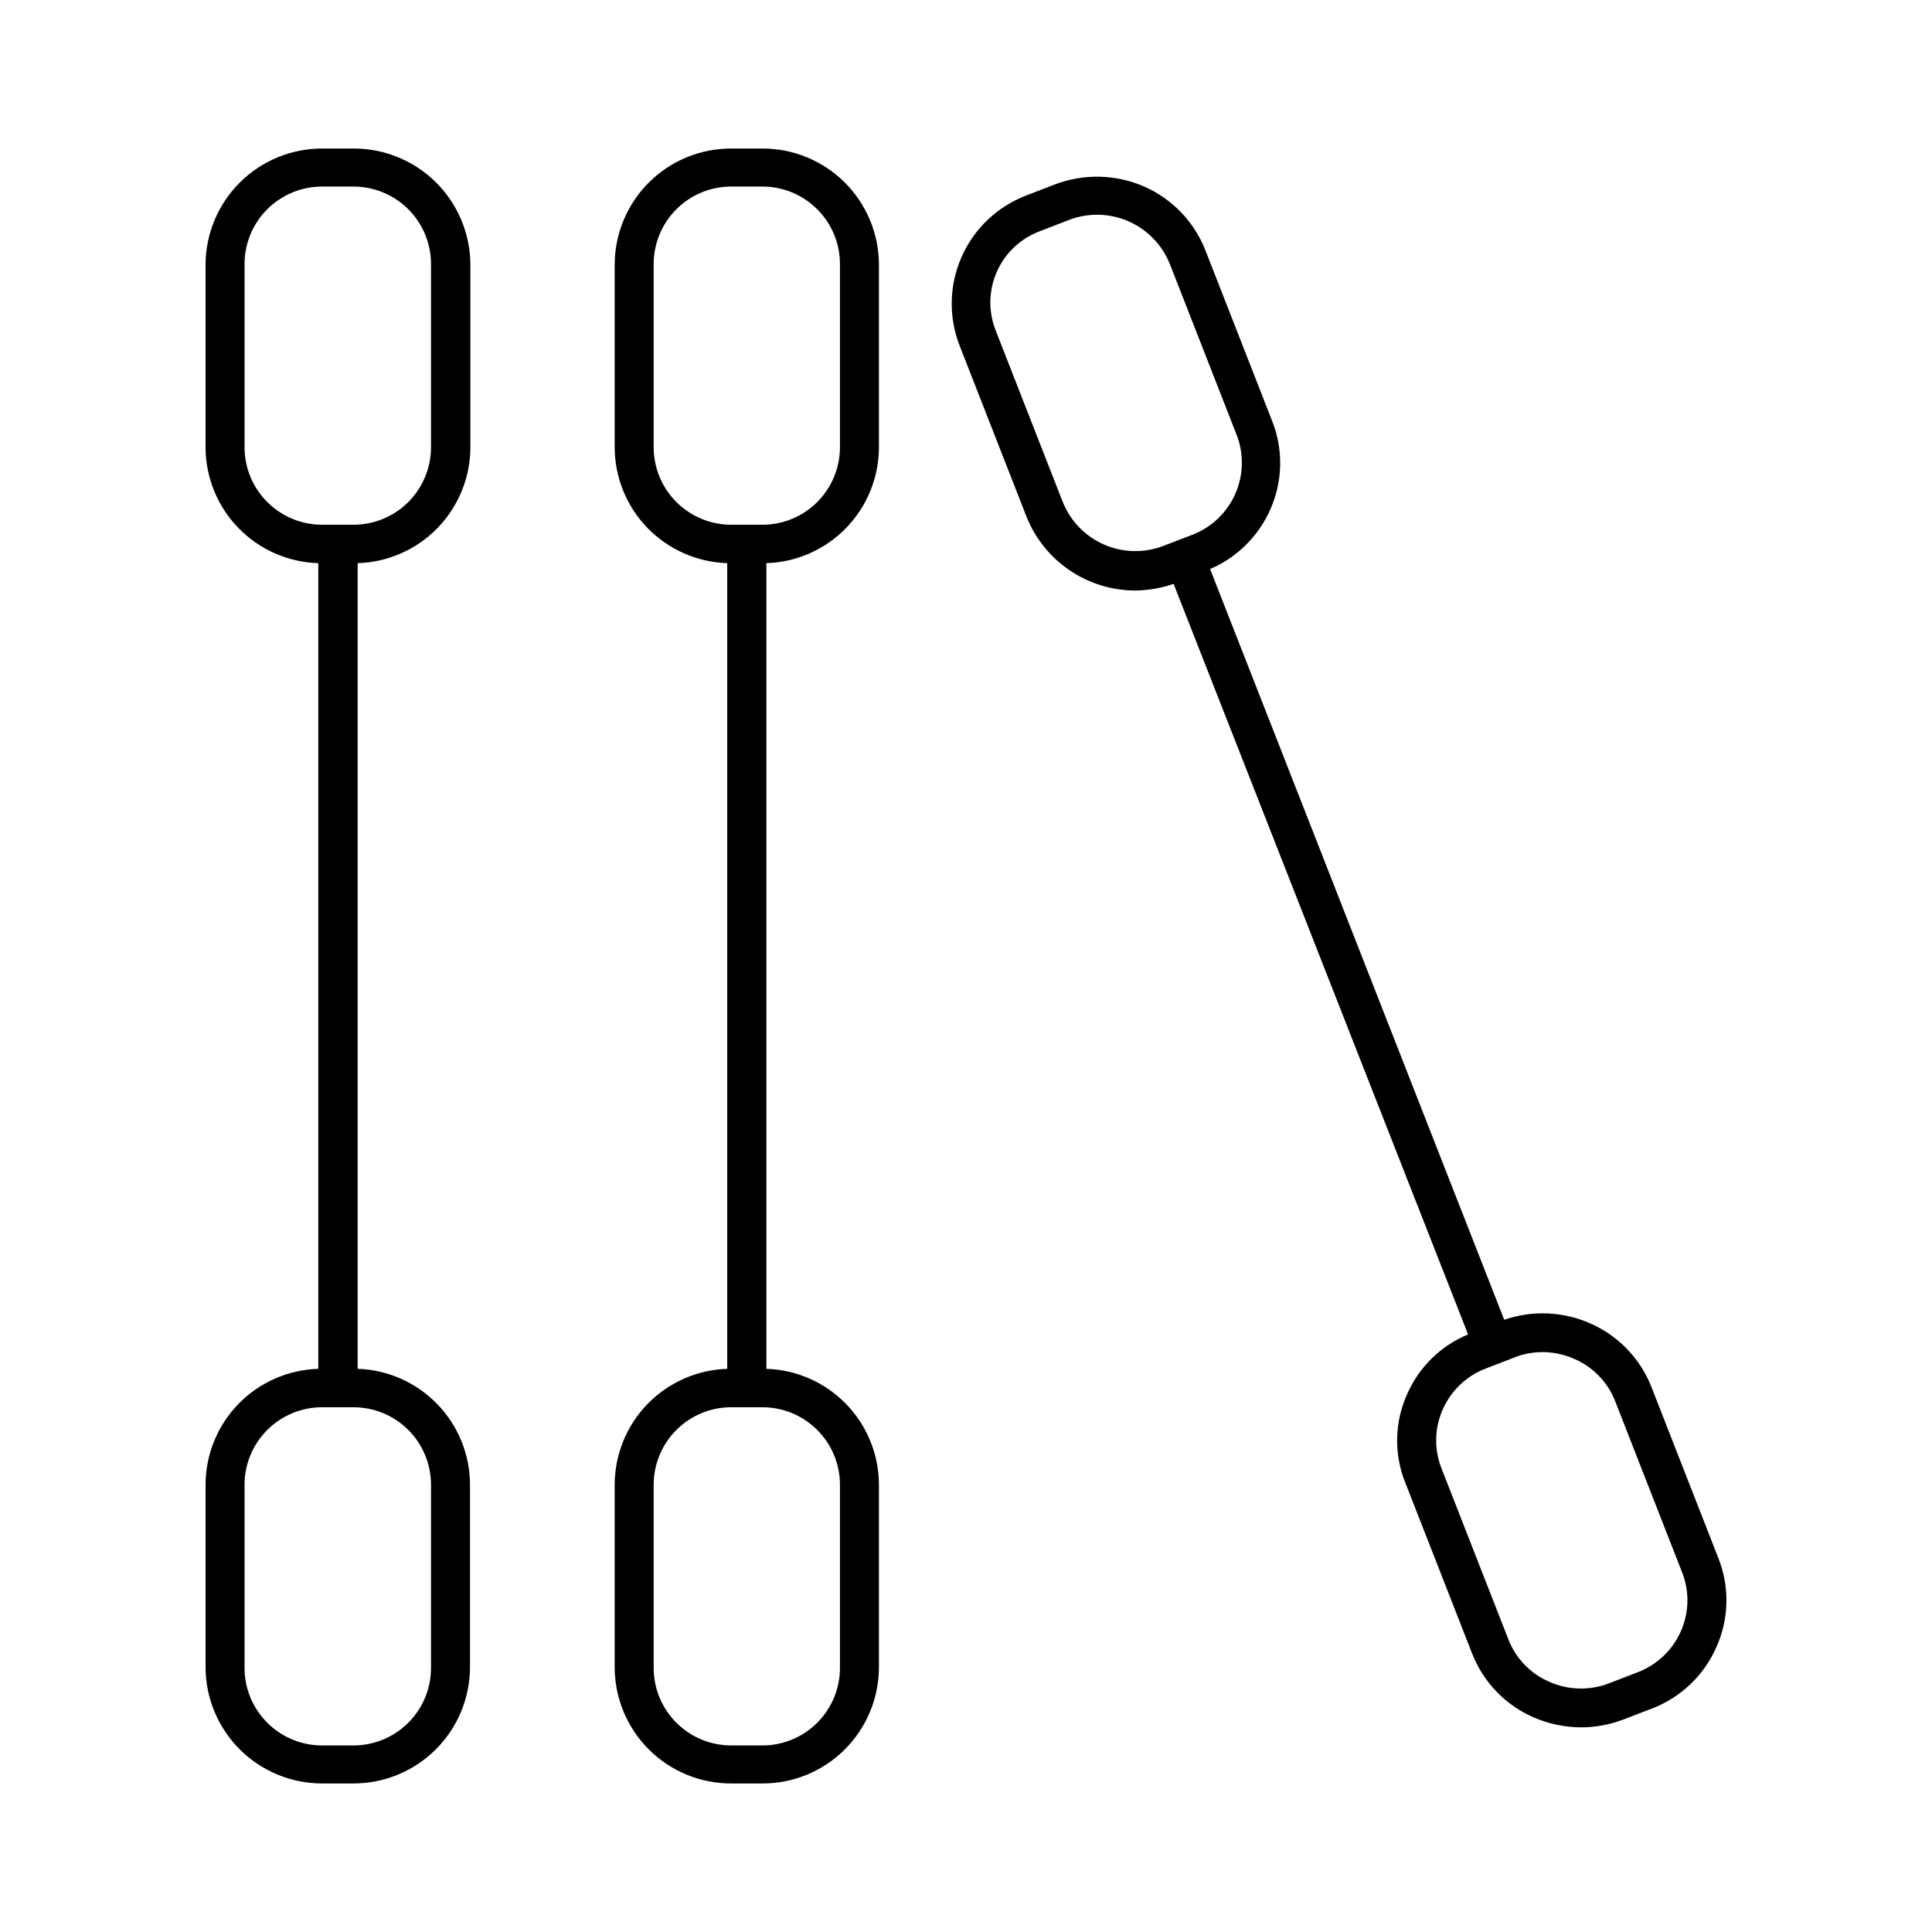
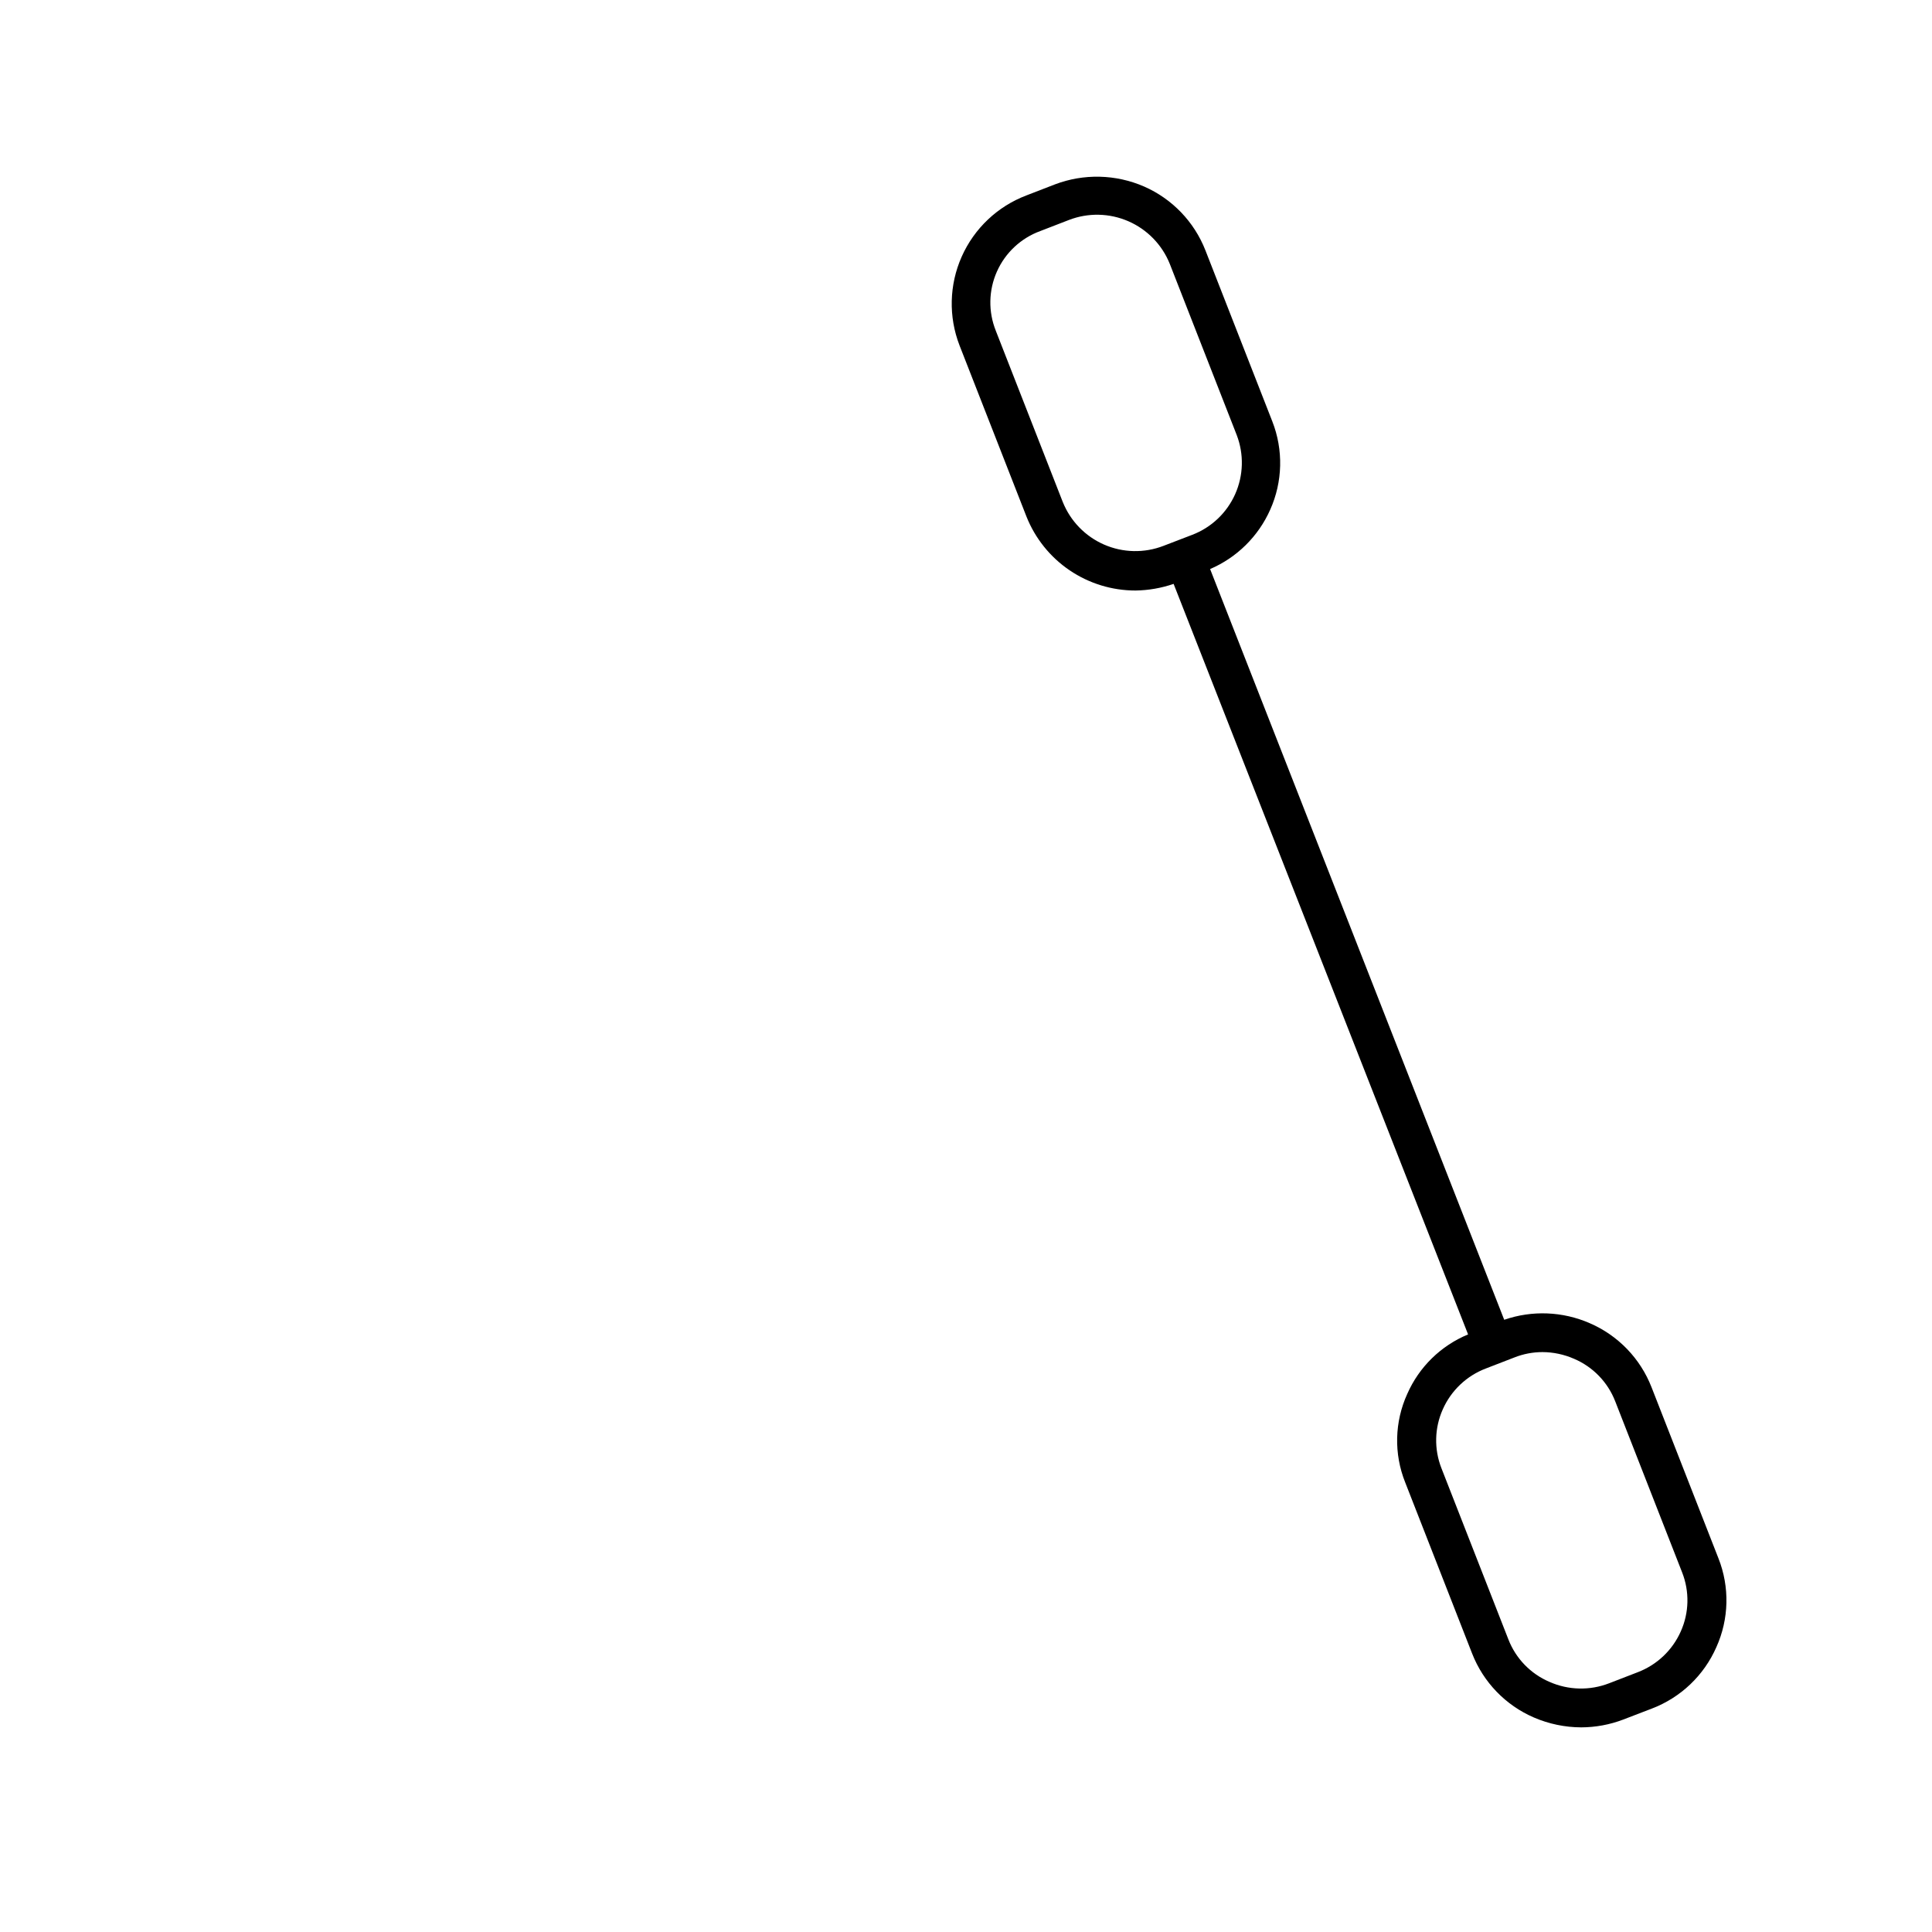
<svg xmlns="http://www.w3.org/2000/svg" fill="#000000" width="800px" height="800px" version="1.1" viewBox="144 144 512 512">
  <g>
-     <path d="m345.99 183.36h-8.16c-8.168-0.027-16.016 3.191-21.812 8.941-5.801 5.754-9.082 13.574-9.121 21.742v48.566c0.035 7.977 3.164 15.625 8.727 21.34 5.562 5.711 13.129 9.043 21.098 9.293v213.51c-7.969 0.25-15.535 3.582-21.098 9.297-5.562 5.711-8.691 13.363-8.727 21.336v48.566c0.039 8.172 3.32 15.988 9.121 21.742 5.797 5.754 13.645 8.969 21.812 8.941h8.16c8.172 0.027 16.016-3.188 21.816-8.941 5.801-5.754 9.078-13.57 9.121-21.742v-48.566c-0.035-7.973-3.164-15.625-8.73-21.336-5.562-5.715-13.125-9.047-21.098-9.297v-213.51c7.973-0.25 15.535-3.582 21.098-9.293 5.566-5.715 8.695-13.363 8.73-21.34v-48.566c-0.043-8.168-3.32-15.988-9.121-21.742-5.801-5.75-13.645-8.969-21.816-8.941zm20.605 354.03v48.566h0.004c0.012 5.469-2.156 10.719-6.023 14.586-3.867 3.867-9.113 6.035-14.586 6.019h-8.16c-5.441 0.016-10.668-2.129-14.531-5.965s-6.047-9.047-6.074-14.488v-48.719c0.027-5.441 2.211-10.652 6.074-14.488 3.863-3.832 9.09-5.981 14.531-5.965h8.16c5.445-0.016 10.672 2.133 14.535 5.965 3.863 3.836 6.047 9.047 6.074 14.488zm0-274.78h0.004c-0.027 5.441-2.211 10.652-6.074 14.488-3.863 3.836-9.09 5.981-14.535 5.965h-8.16c-5.441 0.016-10.668-2.129-14.531-5.965-3.863-3.836-6.047-9.047-6.074-14.488v-48.566c-0.012-5.469 2.152-10.719 6.019-14.586 3.867-3.867 9.117-6.035 14.586-6.019h8.16c5.445-0.016 10.672 2.133 14.535 5.965 3.863 3.836 6.047 9.047 6.074 14.488z" />
-     <path d="m237.57 183.36h-8.109c-8.176-0.027-16.027 3.188-21.836 8.941-5.805 5.75-9.098 13.566-9.148 21.742v48.566c0.035 7.984 3.168 15.641 8.742 21.355s13.152 9.043 21.133 9.277v213.51c-7.981 0.238-15.559 3.562-21.133 9.277s-8.707 13.371-8.742 21.355v48.566c0.051 8.176 3.344 15.992 9.148 21.746 5.809 5.75 13.66 8.965 21.836 8.938h8.113-0.004c8.172 0.027 16.023-3.188 21.832-8.938 5.809-5.754 9.098-13.57 9.152-21.746v-48.566c-0.035-7.965-3.156-15.609-8.711-21.32-5.551-5.711-13.102-9.051-21.062-9.312v-213.51c7.977-0.234 15.555-3.562 21.129-9.277 5.574-5.715 8.711-13.371 8.746-21.355v-48.566c-0.055-8.191-3.359-16.027-9.188-21.781-5.832-5.754-13.707-8.953-21.898-8.902zm20.656 354.03v48.566c0.012 5.481-2.16 10.734-6.039 14.605-3.879 3.867-9.141 6.027-14.617 6h-8.109c-5.453 0.027-10.691-2.113-14.566-5.949s-6.066-9.051-6.09-14.504v-48.719c0.023-5.449 2.215-10.668 6.09-14.504 3.875-3.836 9.113-5.977 14.566-5.949h8.113-0.004c5.453-0.027 10.691 2.113 14.566 5.949 3.871 3.836 6.062 9.055 6.09 14.504zm0-274.78c-0.027 5.453-2.219 10.668-6.09 14.504-3.875 3.836-9.113 5.977-14.566 5.949h-8.109c-5.453 0.027-10.691-2.113-14.566-5.949-3.875-3.836-6.066-9.051-6.09-14.504v-48.566c-0.016-5.477 2.156-10.734 6.035-14.605 3.879-3.867 9.141-6.027 14.621-6h8.113-0.004c5.453-0.027 10.691 2.113 14.566 5.949 3.871 3.836 6.062 9.055 6.09 14.504z" />
    <path d="m599.41 556.98-17.734-45.344v0.004c-2.969-7.625-8.863-13.738-16.375-16.98-7.172-3.137-15.266-3.461-22.668-0.906l-77.941-198.95c7.098-3.047 12.785-8.66 15.922-15.719 3.324-7.418 3.527-15.863 0.555-23.43l-17.734-45.344c-2.965-7.547-8.797-13.613-16.223-16.875-7.519-3.277-16.02-3.477-23.68-0.555l-7.559 2.922c-7.629 2.906-13.785 8.738-17.105 16.199-3.32 7.461-3.527 15.938-0.578 23.551l17.734 45.344c2.301 5.789 6.289 10.75 11.445 14.246 5.156 3.492 11.246 5.359 17.473 5.352 3.434-0.051 6.832-0.645 10.078-1.762l78.039 198.9c-7.207 2.981-12.984 8.629-16.121 15.77-3.375 7.406-3.574 15.871-0.555 23.426l17.734 45.344c2.969 7.621 8.863 13.738 16.375 16.98 3.961 1.707 8.227 2.602 12.543 2.617 3.805-0.012 7.578-0.711 11.133-2.066l7.609-2.922c7.641-2.922 13.793-8.781 17.078-16.273 3.356-7.445 3.555-15.93 0.555-23.527zm-173.77-279.96-17.734-45.344h0.004c-2.039-5.062-1.934-10.738 0.289-15.723 2.223-4.984 6.371-8.855 11.5-10.727l7.559-2.922h-0.004c5.094-1.969 10.758-1.852 15.766 0.324 5.008 2.18 8.957 6.242 10.988 11.312l17.734 45.344c1.949 5.07 1.801 10.707-0.41 15.668-2.211 4.965-6.305 8.844-11.379 10.781l-7.609 2.922c-5.086 1.969-10.742 1.848-15.742-0.328-5-2.18-8.938-6.246-10.961-11.309zm163.79 299.31c-2.211 4.992-6.328 8.891-11.434 10.832l-7.559 2.922c-5.094 1.977-10.77 1.852-15.77-0.352-5.019-2.129-8.965-6.199-10.934-11.285l-17.734-45.344c-1.984-5.043-1.859-10.672 0.355-15.617 2.211-4.992 6.328-8.895 11.434-10.832l7.559-2.922c2.359-0.934 4.871-1.41 7.406-1.414 2.879 0.012 5.723 0.613 8.363 1.766 5.019 2.129 8.965 6.199 10.934 11.285l17.734 45.344c1.984 5.039 1.859 10.672-0.355 15.617z" />
  </g>
</svg>